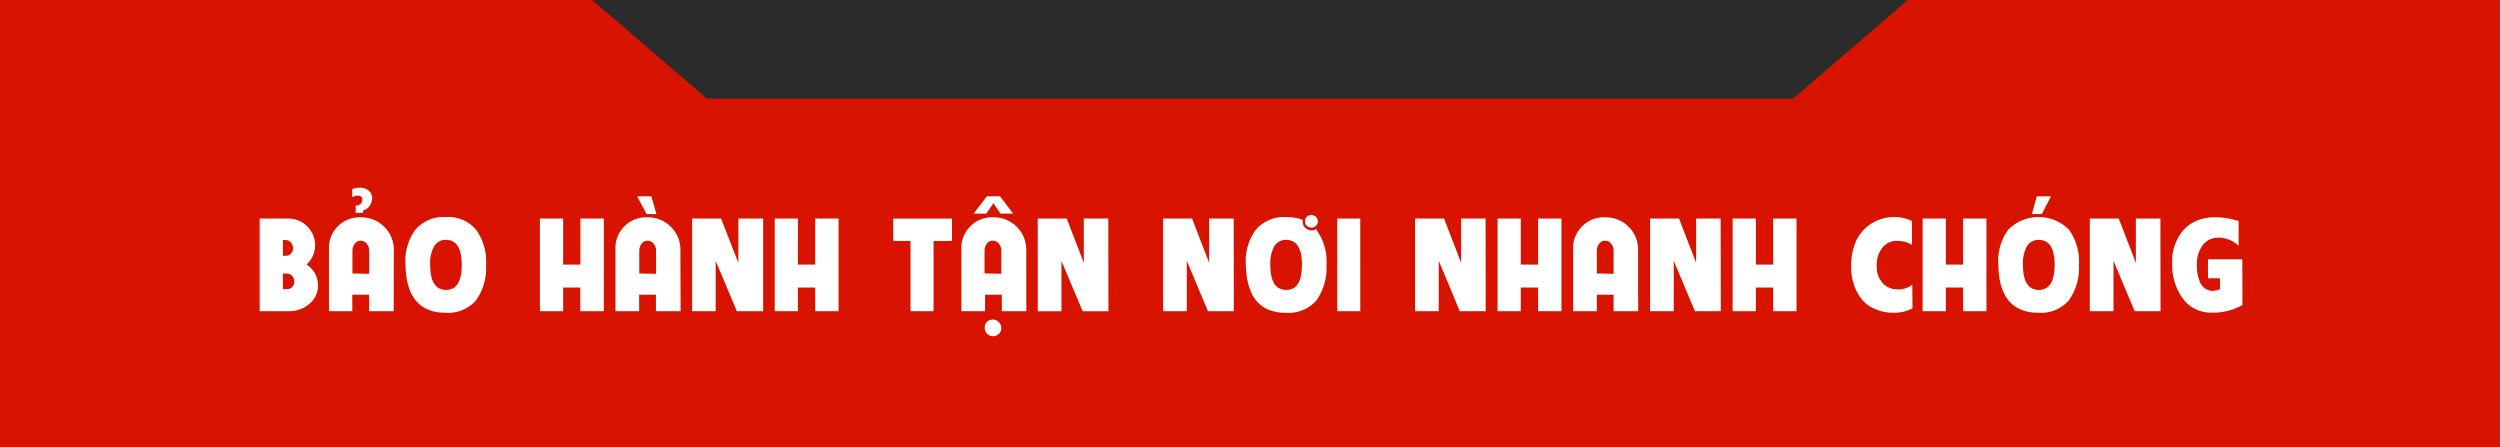
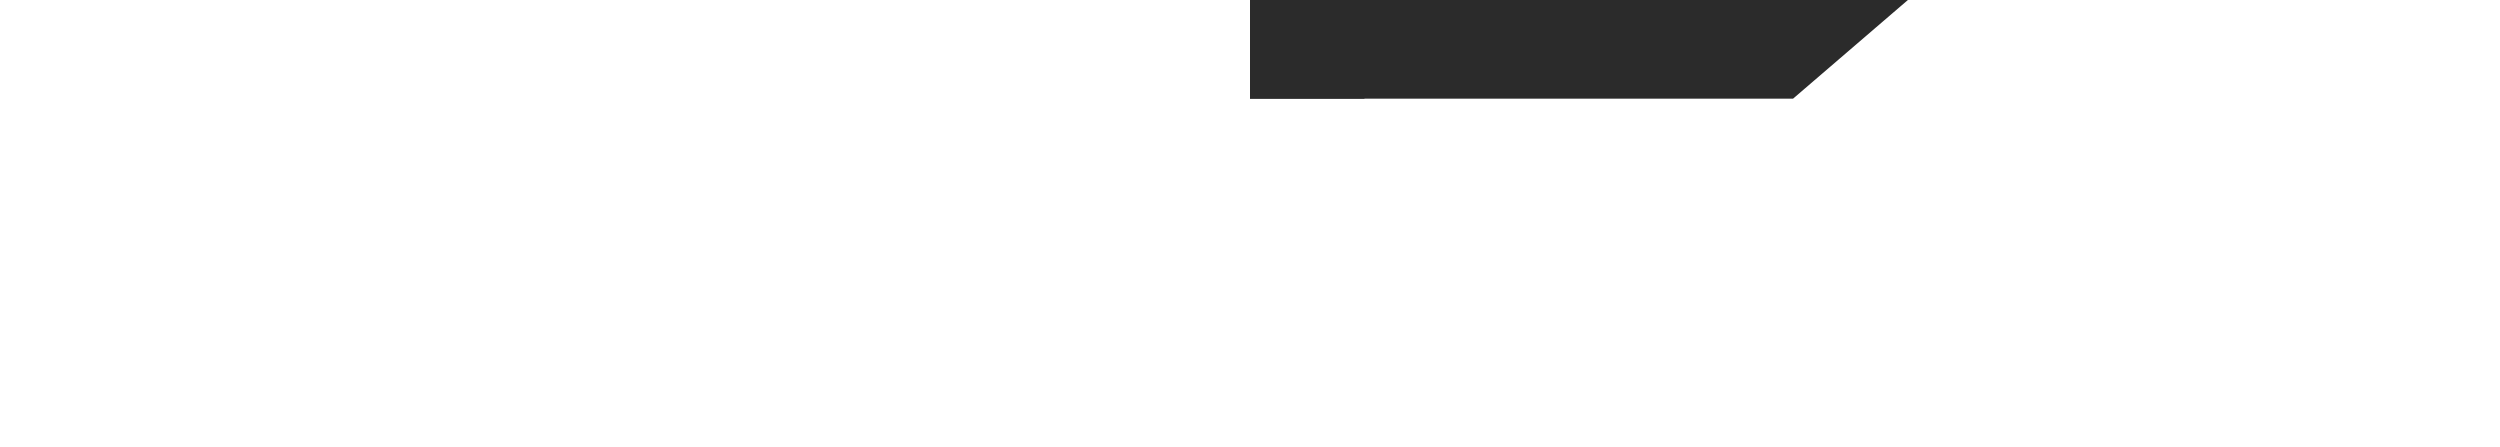
<svg xmlns="http://www.w3.org/2000/svg" xmlns:xlink="http://www.w3.org/1999/xlink" viewBox="0 0 380 68">
-   <path d="M0 0h380v68H0z" fill="#d81400" />
  <g fill="#2b2b2b">
-     <path d="M190 0H90l17.46 15H190V0z" />
+     <path d="M190 0l17.46 15H190V0z" />
    <path d="M190 0h100l-17.46 15H190V0z" />
  </g>
  <g fill="#fff">
    <path d="M48.33 43.27A3.51 3.51 0 0 1 47 46.2a4.64 4.64 0 0 1-3.11 1.1h-4.42V33.22h4.32a4 4 0 0 1 2.81 1.09 4 4 0 0 1 0 5.9 3.73 3.73 0 0 1 1.73 3.06zm-3.78-5.6a1.29 1.29 0 0 0-.37-.84 1.08 1.08 0 0 0-.81-.35H43v2.4h.4a1 1 0 0 0 .82-.34 1.21 1.21 0 0 0 .33-.87zm.17 5a1.15 1.15 0 0 0-.35-.77 1 1 0 0 0-.73-.31H43v2.36h.7a1 1 0 0 0 .75-.36 1.08 1.08 0 0 0 .26-.88zm15.12 4.63H56.1v-2.5h-2.55v2.5H50v-9.55a4.56 4.56 0 0 1 1.36-3.36 4.65 4.65 0 0 1 3.48-1.36 4.91 4.91 0 0 1 3.58 1.46 4.83 4.83 0 0 1 1.44 3.56zm-6.3-18.55a2.64 2.64 0 0 1 1.08-.22 2.11 2.11 0 0 1 1.39.42 1.42 1.42 0 0 1 .55 1.18 2 2 0 0 1-.37 1.15 1.86 1.86 0 0 1-1 .72v.35h-1.13v-1.1a1.07 1.07 0 0 0 .8-.3.81.81 0 0 0 .22-.57.63.63 0 0 0-.13-.44.75.75 0 0 0-.58-.2 1.64 1.64 0 0 0-.83.22zm2.58 12.87v-3.5a1.66 1.66 0 0 0-.36-1.06 1.12 1.12 0 0 0-.93-.46 1.06 1.06 0 0 0-.92.47 1.78 1.78 0 0 0-.34 1v3.5zm17.76-1.36a8.4 8.4 0 0 1-1.51 5.37 5.59 5.59 0 0 1-4.61 1.91q-6 0-6.12-7.28a8 8 0 0 1 1.52-5.37 5.65 5.65 0 0 1 4.6-1.9 5.58 5.58 0 0 1 4.58 1.9 8.2 8.2 0 0 1 1.54 5.37zm-3.7 0c0-2.53-.8-3.8-2.4-3.8a2 2 0 0 0-1.8 1 5.18 5.18 0 0 0-.59 2.81q0 3.78 2.4 3.8c1.58 0 2.4-1.27 2.4-3.8zm21.6 7.04H88.2v-3.6h-2.6v3.6h-3.53V33.22h3.53v7h2.62v-7h3.56zm11.67 0H99.7v-2.5h-2.55v2.5h-3.6v-9.55a4.57 4.57 0 0 1 1.37-3.36 4.63 4.63 0 0 1 3.48-1.36 4.91 4.91 0 0 1 3.58 1.46 4.83 4.83 0 0 1 1.44 3.56zm-3.67-14.76h-1.5l-1.43-2.7H99zm-.06 9.08v-3.5a1.66 1.66 0 0 0-.36-1.06 1.12 1.12 0 0 0-.93-.46 1 1 0 0 0-.92.47 1.71 1.71 0 0 0-.34 1v3.5zM116 47.3h-4l-3.22-7.66v7.66h-3.58V33.22h4.4l2.63 6.73v-6.73H116zm11.46 0h-3.55v-3.6h-2.63v3.6h-3.52V33.22h3.52v7h2.63v-7h3.55zm17.24-10.67h-2.8V47.3h-3.5V36.63h-2.63v-3.4h8.93zM156 47.3h-3.72v-2.5h-2.55v2.5h-3.6v-9.55a4.57 4.57 0 0 1 1.37-3.36 4.63 4.63 0 0 1 3.47-1.36 4.93 4.93 0 0 1 3.59 1.46 4.86 4.86 0 0 1 1.43 3.56zm-2-14.83h-1.92l-1.08-1.6-1.08 1.6H148l2-2.63h2zm-1.8 17.4a1.19 1.19 0 0 1-.37.87 1.26 1.26 0 0 1-1.78 0 1.19 1.19 0 0 1-.37-.87 1.22 1.22 0 0 1 .33-.93 1.26 1.26 0 0 1 1.78 0 1.22 1.22 0 0 1 .4.93zm0-8.26v-3.5a1.66 1.66 0 0 0-.36-1.06 1.14 1.14 0 0 0-.94-.46 1 1 0 0 0-.91.47 1.71 1.71 0 0 0-.34 1v3.5zm16.28 5.7h-3.92l-3.22-7.66v7.66h-3.6V33.22h4.4l2.6 6.73v-6.73h3.72z" />
    <use xlink:href="#B" />
-     <path d="M200 34.8l.08.1a8.2 8.2 0 0 1 1.54 5.37 8.46 8.46 0 0 1-1.51 5.37 5.61 5.61 0 0 1-4.62 1.91c-4 0-6-2.45-6.12-7.28a8 8 0 0 1 1.53-5.37 5.63 5.63 0 0 1 4.59-1.9 7 7 0 0 1 2.52.42 1.5 1.5 0 0 0 0 .29 1.33 1.33 0 0 0 1.32 1.31 1.2 1.2 0 0 0 .67-.21zm-2.1 5.46q0-3.8-2.42-3.8a2 2 0 0 0-1.8 1 5.37 5.37 0 0 0-.59 2.81q0 3.78 2.4 3.8 2.4.02 2.4-3.8zm2.42-6.62a.92.92 0 0 1-.29.68 1 1 0 0 1-1.39 0 .91.91 0 0 1-.28-.68.94.94 0 0 1 .28-.69 1 1 0 0 1 1.68.69zm6.44 13.66h-3.5V33.22h3.5zm19.06 0h-3.93l-3.2-7.66v7.66h-3.6V33.22h4.4l2.6 6.73v-6.73h3.72zm11.52 0h-3.55v-3.6h-2.63v3.6h-3.53V33.22h3.53v7h2.63v-7h3.55zm11.66 0h-3.73v-2.5h-2.55v2.5h-3.6v-9.55a4.57 4.57 0 0 1 1.37-3.36 4.63 4.63 0 0 1 3.5-1.36 4.91 4.91 0 0 1 3.58 1.46 4.83 4.83 0 0 1 1.42 3.56zm-3.73-5.68v-3.5a1.66 1.66 0 0 0-.36-1.06 1.12 1.12 0 0 0-.93-.46 1 1 0 0 0-.92.47 1.71 1.71 0 0 0-.34 1v3.5z" />
    <use xlink:href="#B" x="74.02" />
-     <path d="M273.07 47.3h-3.55v-3.6h-2.63v3.6h-3.53V33.22h3.53v7h2.63v-7h3.55zm17.63-.43a6 6 0 0 1-2.91.67 6.87 6.87 0 0 1-2.69-.53 5.25 5.25 0 0 1-2.25-1.69 7.82 7.82 0 0 1-1.46-4.94 9 9 0 0 1 .77-3.83 6.17 6.17 0 0 1 2.45-2.66 6.45 6.45 0 0 1 6-.31v3.64a4.31 4.31 0 0 0-2.18-.61 2.84 2.84 0 0 0-2.16.87 4 4 0 0 0-1 2.85 3.65 3.65 0 0 0 1 2.81 3.07 3.07 0 0 0 2.23.85 3.4 3.4 0 0 0 2.17-.72zm11.24.43h-3.55v-3.6h-2.62v3.6h-3.53V33.22h3.53v7h2.62v-7h3.55zM316 40.26a8.46 8.46 0 0 1-1.52 5.37 5.58 5.58 0 0 1-4.61 1.91q-6 0-6.12-7.28a8 8 0 0 1 1.52-5.37 6.51 6.51 0 0 1 9.19 0 8.2 8.2 0 0 1 1.54 5.37zm-3.7 0q0-3.8-2.42-3.8a2 2 0 0 0-1.8 1 5.37 5.37 0 0 0-.59 2.81q0 3.78 2.4 3.8c1.6 0 2.4-1.27 2.42-3.8zm-.55-10.42l-1.4 2.7h-1.5l.74-2.7z" />
    <use xlink:href="#B" x="140.86" />
    <path d="M340.85 46.37a9.15 9.15 0 0 1-4.85 1.15 5.24 5.24 0 0 1-4.25-2.2 8.62 8.62 0 0 1-1.58-5.16 7.46 7.46 0 0 1 1.38-4.78A5.79 5.79 0 0 1 335 33.2a8.55 8.55 0 0 1 1.76-.19 12.84 12.84 0 0 1 3.51.59v3.77a4.36 4.36 0 0 0-3.39-1.23 2.92 2.92 0 0 0-2.05 1.1 4.71 4.71 0 0 0-.9 3 6.39 6.39 0 0 0 .43 2.56 2.19 2.19 0 0 0 1.64 1.39 2.56 2.56 0 0 0 1.44-.25V42.3h-1.83v-2.88h5.22z" />
  </g>
  <defs>
-     <path id="B" d="M187.54 47.3h-3.93l-3.22-7.66v7.66h-3.6V33.22h4.4l2.6 6.73v-6.73h3.73z" />
-   </defs>
+     </defs>
</svg>